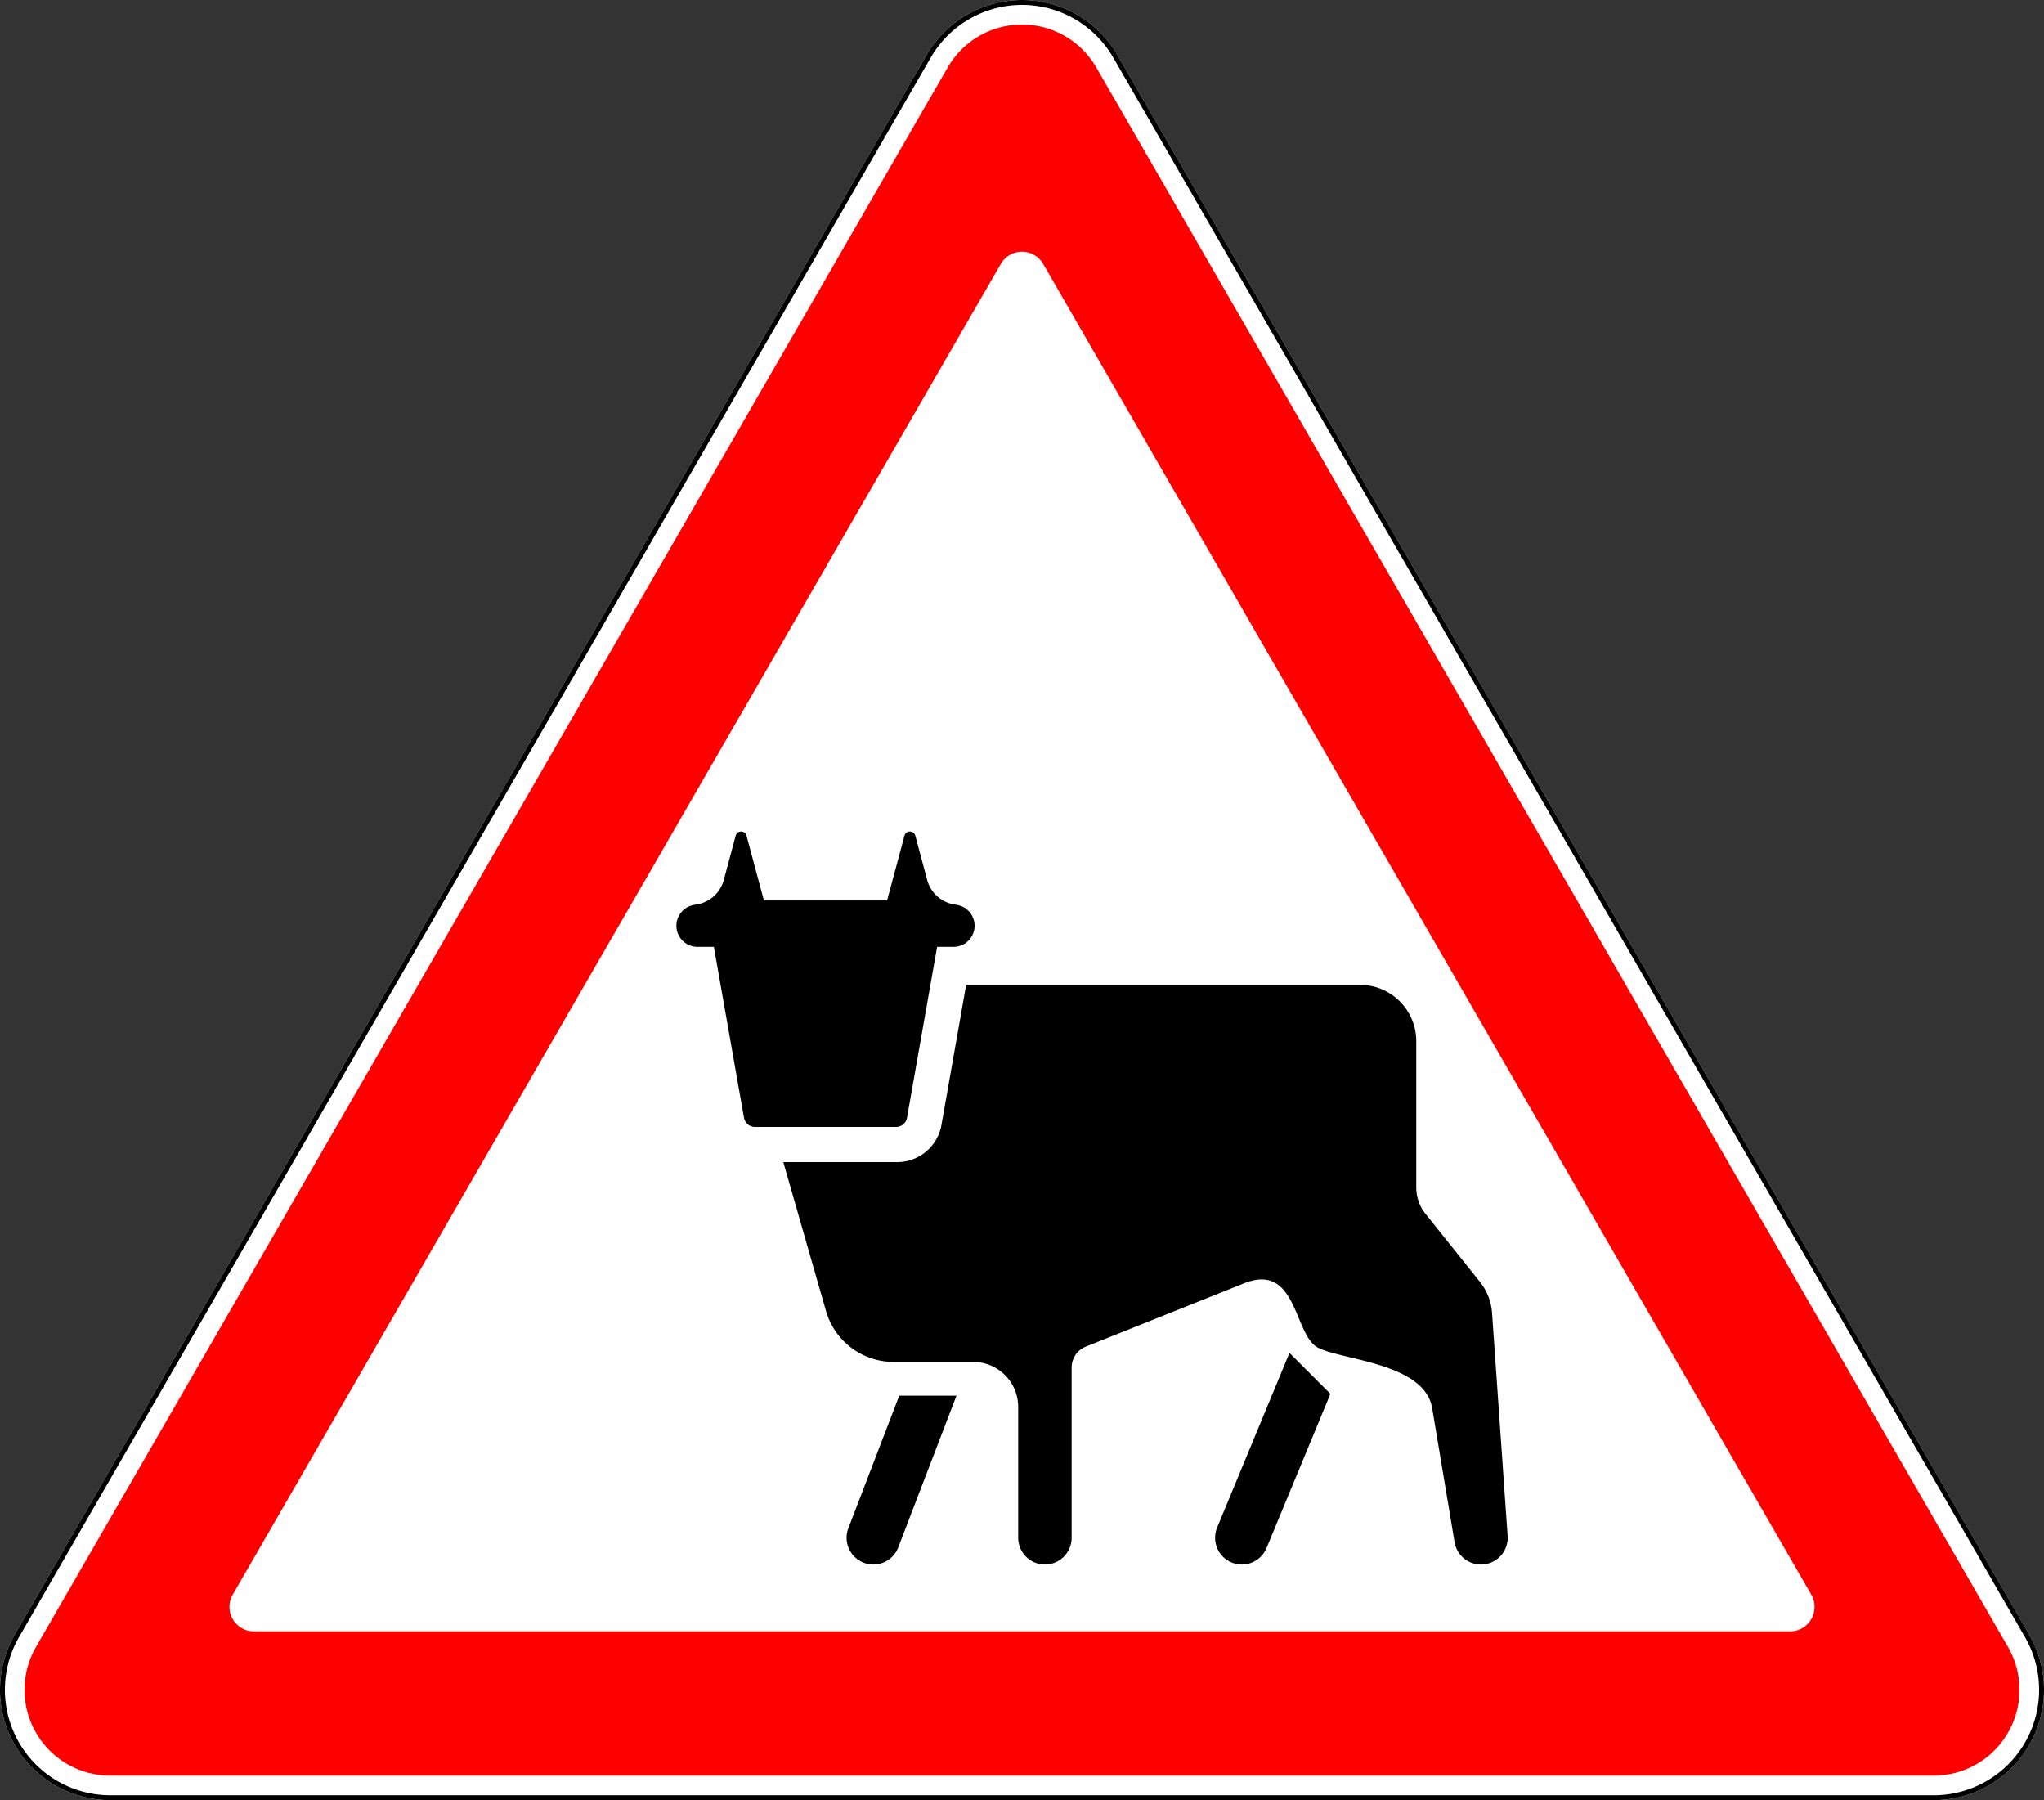
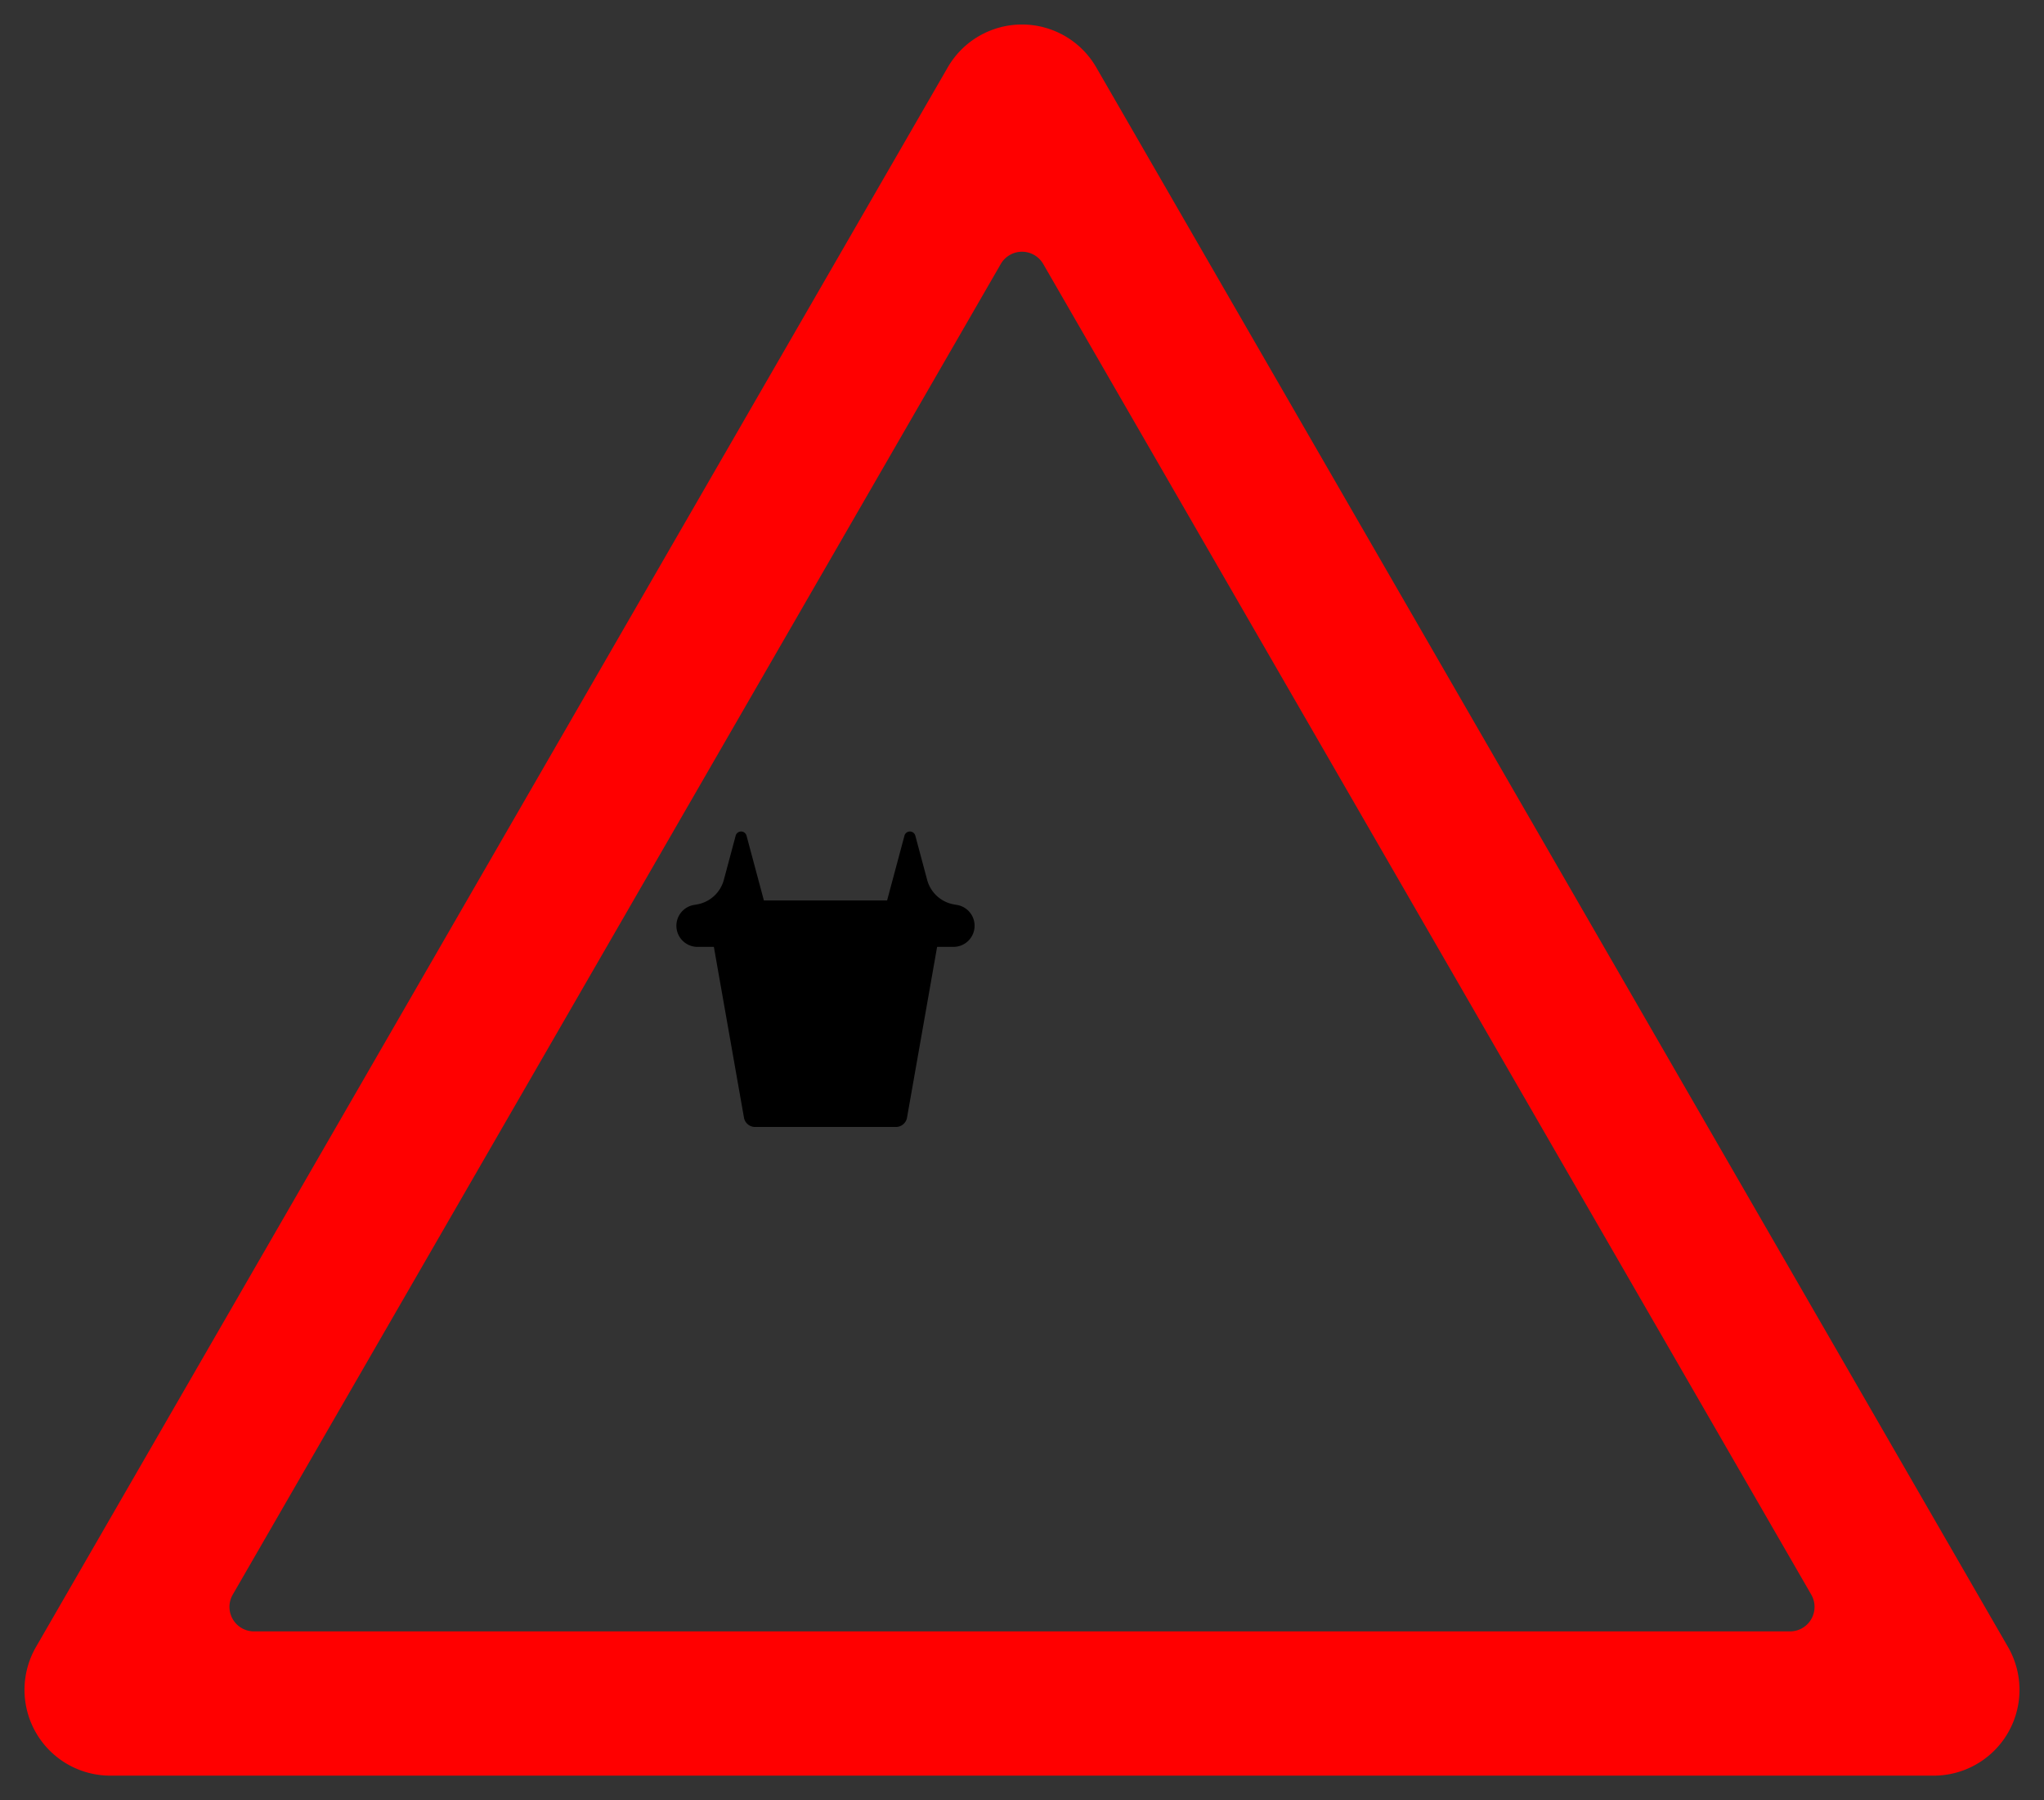
<svg xmlns="http://www.w3.org/2000/svg" width="834.12" height="734.42" version="1.1">
  <rect width="100%" height="100%" fill="#333333" stroke="none" />
  <title>1.26 Перегон скота</title>
-   <path style="fill:#ffffff;" d="m 789.12 734.42 a 45 45 0 0 0 45 -45 a 45 45 0 0 0 -6.03 -22.50 l -372.06 -644.42 a 45 45 0 0 0 -38.97 -22.50 a 45 45 0 0 0 -38.97 22.50 l -372.06 644.42 a 45 45 0 0 0 -6.03 22.50 a 45 45 0 0 0 45 45 z" />
-   <path style="fill:none;stroke:#000000;stroke-width:2;" d="m 789.12 733.42 a 44 44 0 0 0 44 -44 a 44 44 0 0 0 -5.89 -22 l -372.06 -644.42 a 44 44 0 0 0 -38.11 -22 a 44 44 0 0 0 -38.11 22 l -372.06 644.42 a 44 44 0 0 0 -5.89 22 a 44 44 0 0 0 44 44 z" />
  <path style="fill:#ff0000;" d="m 789.12 724.42 a 35 35 0 0 0 35 -35 a 35 35 0 0 0 -4.69 -17.50 l -372.06 -644.42 a 35 35 0 0 0 -30.31 -17.50 a 35 35 0 0 0 -30.31 17.50 l -372.06 644.42 a 35 35 0 0 0 -4.69 17.50 a 35 35 0 0 0 35 35 z m -685.48 -58.85 a 10 10 0 0 1 -10 -10 a 10 10 0 0 1 1.34 -5 l 313.42 -542.87 a 10 10 0 0 1 8.66 -5 a 10 10 0 0 1 8.66 5 l 313.42 542.87 a 10 10 0 0 1 1.34 5 a 10 10 0 0 1 -10 10 z" />
-   <path style="fill:#000000;" transform="scale(1.148) translate(-16.559 -20)" d="m 360 370 l -8.78 49.78 a 16 16 0 0 1 -15.76 13.22 h -40.46 l 15.18 52.89 a 25 25 0 0 0 24.03 18.11 h 28.29 a 16 16 0 0 1 16 16 v 46.50 a 9.50 9.50 0 0 0 9.50 9.50 a 9.50 9.50 0 0 0 9.50 -9.50 v -60.50 a 8 8 0 0 1 5 -7.42 l 56.29 -22.52 c 18.78 -7.51 17.63 17.88 26 22.71 c 8.02 4.63 38.14 5.35 40.87 21.67 l 7.98 47.71 a 9.50 9.50 0 0 0 9.36 7.85 a 9.50 9.50 0 0 0 9.50 -9.50 a 9.50 9.50 0 0 0 -0.02 -0.66 l -5.54 -79.23 a 20 20 0 0 0 -4.33 -11.10 l -19.32 -24.14 a 15 15 0 0 1 -3.29 -9.37 v -52 a 20 20 0 0 0 -20 -20 z" />
  <path style="fill:#000000;" transform="scale(1.148) translate(-16.559 -20)" d="m 335.04 420.50 a 4 4 0 0 0 3.94 -3.31 l 10.70 -60.69 h 5.82 a 7.50 7.50 0 0 0 7.50 -7.50 a 7.50 7.50 0 0 0 -6.20 -7.39 l -1.15 -0.20 a 12 12 0 0 1 -9.51 -8.71 l -4.21 -15.72 a 2 2 0 0 0 -1.93 -1.48 a 2 2 0 0 0 -1.93 1.48 l -6.17 23.02 h -43.80 l -6.17 -23.02 a 2 2 0 0 0 -1.93 -1.48 a 2 2 0 0 0 -1.93 1.48 l -4.21 15.72 a 12 12 0 0 1 -9.51 8.71 l -1.15 0.20 a 7.50 7.50 0 0 0 -6.20 7.39 a 7.50 7.50 0 0 0 7.50 7.50 h 5.82 l 10.70 60.69 a 4 4 0 0 0 3.94 3.31 z" />
-   <path style="fill:#000000;" transform="scale(1.148) translate(-16.559 -20)" d="m 336.21 516 l -18.08 47.10 a 9.50 9.50 0 0 0 -0.63 3.40 a 9.50 9.50 0 0 0 9.50 9.50 a 9.50 9.50 0 0 0 8.87 -6.10 l 20.69 -53.90 z" />
-   <path style="fill:#000000;" transform="scale(1.148) translate(-16.559 -20)" d="m 474.93 500.79 l -25.71 62.07 a 9.50 9.50 0 0 0 -0.72 3.64 a 9.50 9.50 0 0 0 9.50 9.50 a 9.50 9.50 0 0 0 8.78 -5.86 l 22.70 -54.80 z" />
</svg>